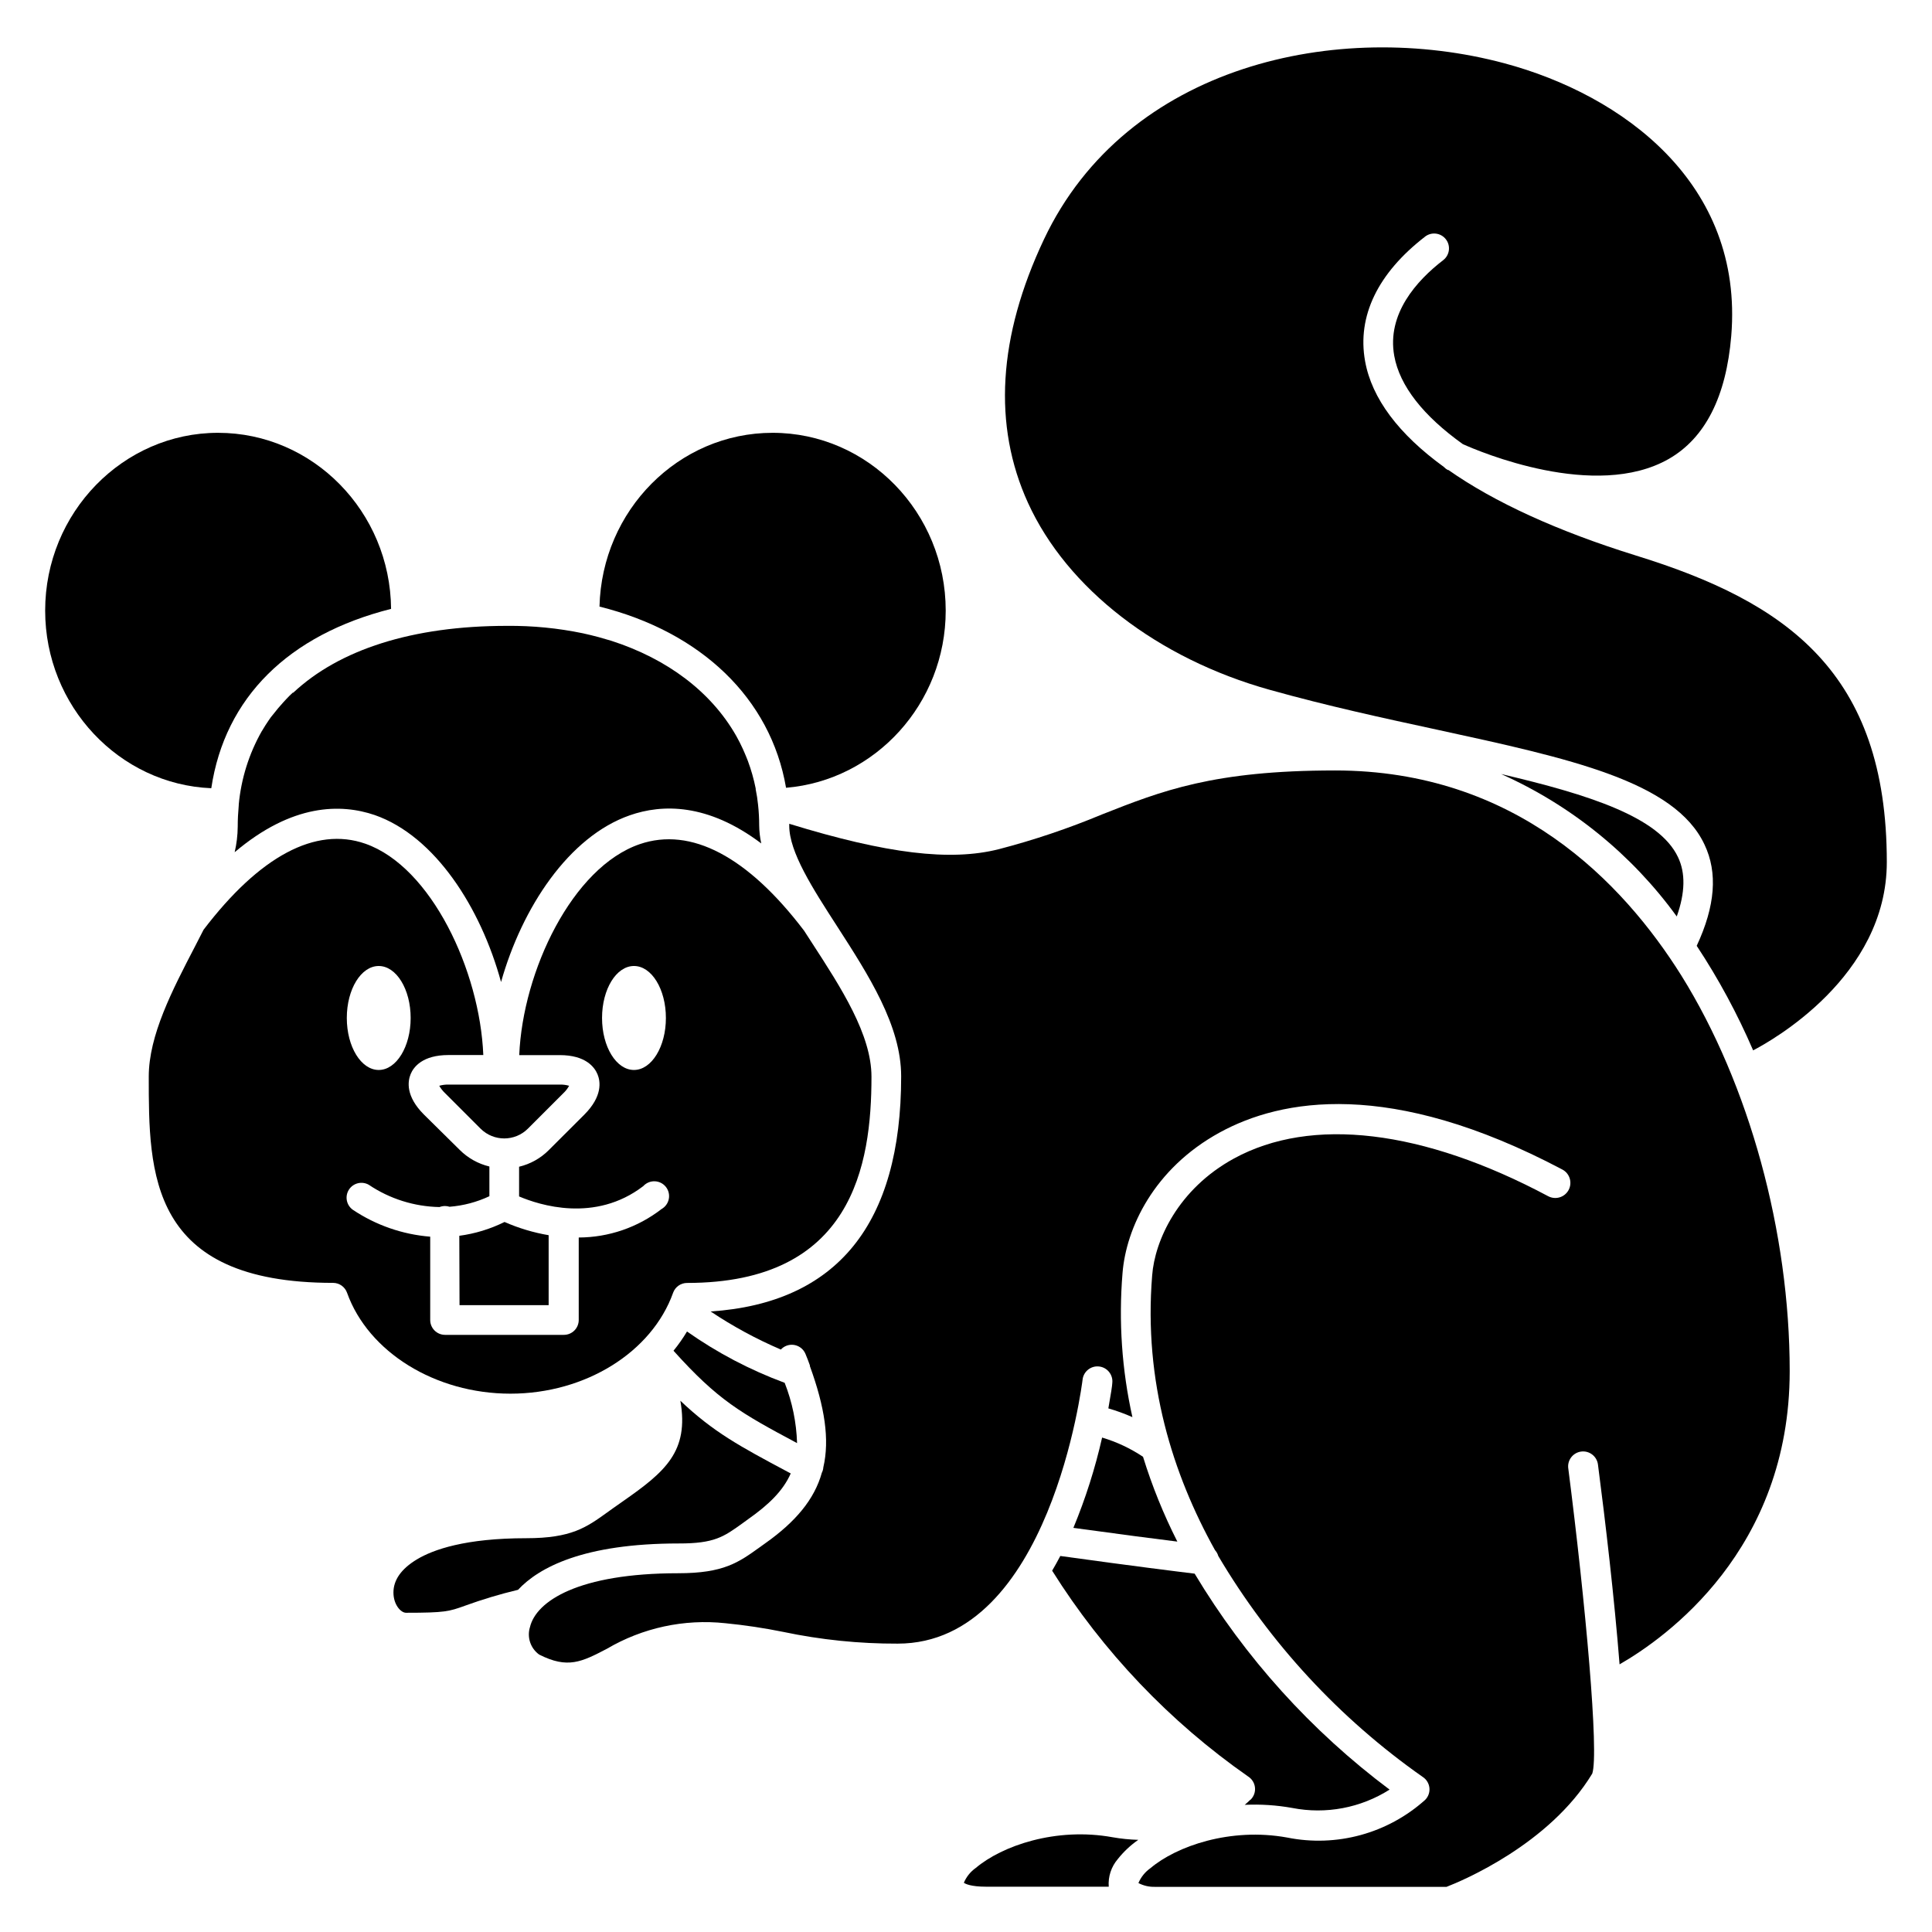
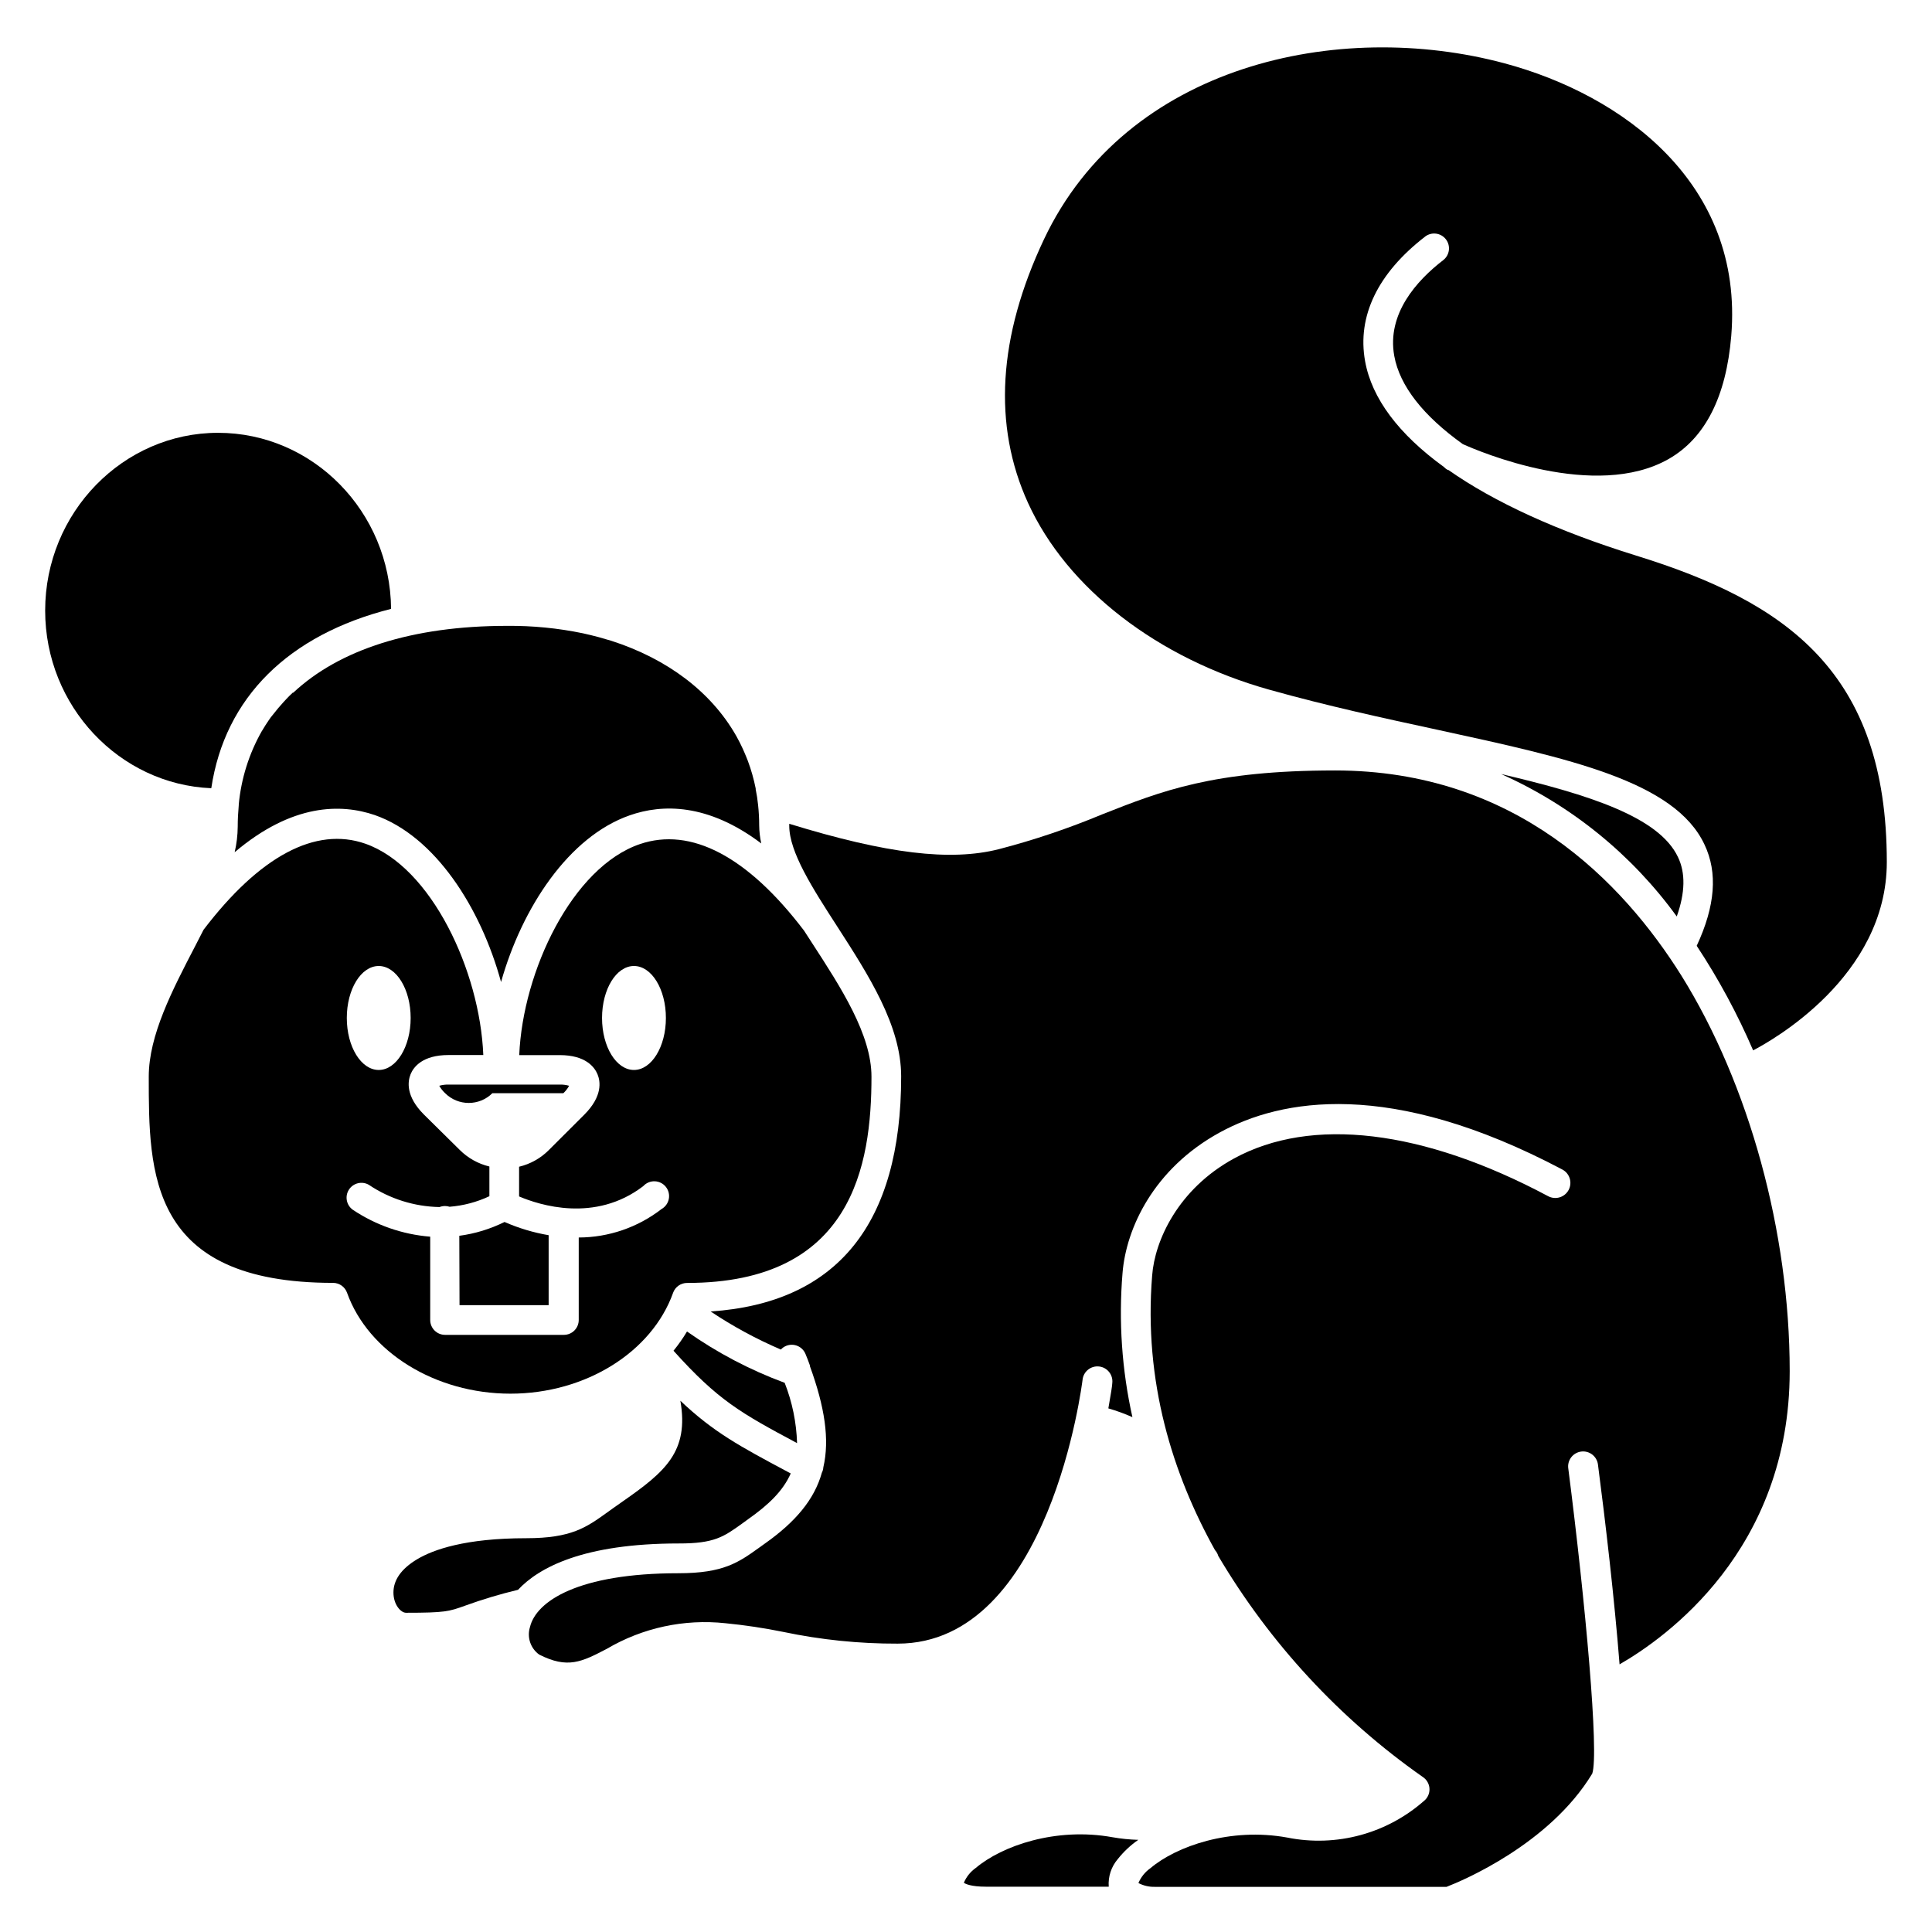
<svg xmlns="http://www.w3.org/2000/svg" fill="#000000" width="800px" height="800px" version="1.1" viewBox="144 144 512 512">
  <g>
    <path d="m247.64 305.36c-0.219-25.758-20.703-46.66-45.855-46.66s-45.816 21.137-45.816 47.113c0 25.328 19.68 46.07 44.023 47.074 3.602-24.066 20.508-40.676 47.648-47.527z" />
    <path d="m322.38 486.59c0.566-1.559 2.043-2.598 3.703-2.598 43.809 0 48.867-31.191 48.867-54.652 0-11.121-7.988-23.496-15.742-35.426l-2.125-3.285c-14.957-19.68-29.992-27.551-43.531-22.926-17.855 6.102-31.004 33.594-31.949 55.91h10.727c6.887 0 9.23 3.188 10.016 5.078 0.789 1.891 1.379 5.805-3.484 10.688l-9.426 9.406h0.004c-2.168 2.172-4.891 3.695-7.875 4.41v7.871c5.352 2.281 20.113 7.066 32.906-2.734 0.777-0.852 1.887-1.32 3.039-1.281 1.152 0.039 2.231 0.578 2.949 1.48s1.004 2.074 0.781 3.203c-0.219 1.133-0.926 2.109-1.93 2.676-6.281 4.863-13.996 7.516-21.941 7.539v21.863c0 1.043-0.414 2.047-1.152 2.785-0.738 0.738-1.738 1.152-2.785 1.152h-31.488c-2.172 0-3.934-1.762-3.934-3.938v-22.082c-7.34-0.586-14.41-3.043-20.527-7.141-1.699-1.227-2.141-3.562-1.012-5.324 1.133-1.758 3.445-2.328 5.262-1.289 5.547 3.731 12.055 5.781 18.738 5.902 0.469-0.18 0.969-0.273 1.473-0.273 0.41 0.004 0.812 0.07 1.203 0.195 3.656-0.289 7.227-1.234 10.547-2.793v-7.875c-2.981-0.715-5.703-2.238-7.871-4.406l-9.484-9.367c-4.879-4.879-4.289-8.797-3.523-10.688s3.148-5.078 10.035-5.078h9.23c-0.906-22.336-13.777-49.891-31.273-56.008-13.188-4.606-27.984 3.285-42.863 22.809l-2.242 4.367c-6.043 11.633-12.281 23.617-12.281 34.559 0 25.586 0 54.652 48.867 54.652 1.656 0.012 3.125 1.059 3.68 2.617 5.629 15.742 23.398 26.746 43.297 26.746 19.895 0 37.488-11 43.117-26.746zm-10.371-59.039c-4.684 0-8.461-6.141-8.461-13.777 0-7.637 3.777-13.777 8.461-13.777 4.684 0 8.461 6.16 8.461 13.777 0.004 7.617-3.797 13.777-8.461 13.777zm-67.641-27.551c4.664 0 8.461 6.16 8.461 13.777 0 7.617-3.797 13.777-8.461 13.777-4.664 0-8.461-6.141-8.461-13.777 0-7.637 3.777-13.777 8.461-13.777z" />
    <path d="m265.78 489.88h23.617v-18.539c-4.027-0.688-7.953-1.863-11.691-3.504-3.769 1.867-7.816 3.102-11.984 3.66z" />
    <path d="m221.6 327.55c-0.59 0.531-1.141 1.082-1.672 1.652l-0.926 1.004c-0.434 0.492-0.867 0.965-1.277 1.457-0.648 0.789-1.277 1.594-1.969 2.441l-0.531 0.766c-0.609 0.906-1.219 1.812-1.75 2.754l-0.117 0.176-0.004 0.004c-3.371 5.953-5.441 12.555-6.078 19.367 0.008 0.059 0.008 0.117 0 0.176-0.176 1.969-0.277 3.797-0.277 5.766-0.02 2.266-0.293 4.523-0.809 6.731 15.293-12.949 28.203-12.891 37.137-9.84 15.941 5.57 28.082 24.52 33.457 44.242 5.551-19.68 17.91-38.535 34.125-44.184 8.543-2.992 20.625-3.266 34.832 7.457l0.004 0.004c-0.348-1.566-0.531-3.16-0.551-4.762 0-1.828-0.098-3.656-0.297-5.473-0.137-1.383-0.348-2.754-0.629-4.113 0.012-0.07 0.012-0.145 0-0.215-0.5-2.5-1.195-4.957-2.086-7.344l-0.473-1.18c-0.254-0.648-0.551-1.277-0.848-1.969-0.512-1.121-1.062-2.223-1.672-3.305 0 0-0.098-0.176-0.156-0.277-6.594-11.512-18.125-20.27-33.043-25.074l-1.418-0.41-1.969-0.57c-1.359-0.355-2.734-0.707-4.133-1.004-6.613-1.371-13.355-2.031-20.113-1.969-25.074 0-44.457 6.297-56.641 17.711h0.004c-0.039-0.02-0.078-0.027-0.121-0.02z" />
-     <path d="m352.31 352.77c23.617-1.969 42.312-22.258 42.312-46.957 0-25.977-20.566-47.113-45.875-47.113-24.953 0-45.266 20.566-45.875 46.051 26.848 6.691 45.383 24.285 49.438 48.02z" />
    <path d="m355.23 526.44c-0.168-5.477-1.277-10.883-3.285-15.98-9.18-3.394-17.879-7.965-25.883-13.598-1.066 1.785-2.266 3.488-3.578 5.098 11.766 13.086 17.711 16.453 32.746 24.48z" />
-     <path d="m293.29 433.71c0.613-0.57 1.129-1.234 1.535-1.969-0.812-0.234-1.656-0.34-2.5-0.316h-29.402c-0.852-0.023-1.699 0.082-2.519 0.316 0.422 0.727 0.945 1.391 1.555 1.969l9.406 9.406h0.004c3.461 3.441 9.055 3.441 12.516 0z" />
+     <path d="m293.29 433.71c0.613-0.57 1.129-1.234 1.535-1.969-0.812-0.234-1.656-0.34-2.5-0.316h-29.402c-0.852-0.023-1.699 0.082-2.519 0.316 0.422 0.727 0.945 1.391 1.555 1.969h0.004c3.461 3.441 9.055 3.441 12.516 0z" />
    <path d="m588.36 386.87c2.242-6.316 2.344-11.531 0.316-15.742-5.019-10.609-23.496-16.531-46.879-22.004 18.566 8.273 34.629 21.293 46.562 37.746z" />
-     <path d="m422.83 560.25c13.488 21.48 31.156 40.035 51.953 54.551 1 0.641 1.66 1.695 1.793 2.875 0.137 1.18-0.27 2.359-1.102 3.207-0.117 0-0.668 0.648-1.613 1.418 4.223-0.195 8.453 0.082 12.613 0.828 8.898 1.738 18.125-0.004 25.781-4.863-20.77-15.543-38.316-34.98-51.66-57.23-4.367-0.531-16.039-1.969-35.602-4.684-0.695 1.328-1.418 2.625-2.164 3.898z" />
    <path d="m497.79 348.18c-32.234 0-45.934 5.41-61.797 11.672-8.871 3.699-17.992 6.773-27.297 9.191-12.832 3.246-29.637 1.238-55.539-6.731v0.512c0 6.988 6.16 16.551 12.695 26.668 8.344 12.949 16.965 26.312 16.965 39.754 0 39.125-16.984 60.062-50.5 62.309l0.004-0.004c5.879 3.93 12.113 7.312 18.617 10.094 0.391-0.43 0.875-0.766 1.414-0.984 2.012-0.809 4.301 0.16 5.117 2.168 0.434 1.023 0.789 1.969 1.16 3.012v0.195c3.938 10.824 5.273 19.465 3.562 26.824-0.031 0.492-0.164 0.977-0.391 1.418-1.969 7.086-6.988 13.047-15.035 18.734l-1.535 1.102c-5.492 3.938-9.465 6.809-21.43 6.809-26.527 0-37.746 7.398-39.359 14.309h-0.004c-0.816 2.688 0.164 5.598 2.441 7.242 7.559 3.836 11.258 1.969 17.969-1.535h-0.004c9.469-5.566 20.473-7.941 31.391-6.769 5.148 0.504 10.266 1.273 15.332 2.301 9.973 2.098 20.137 3.141 30.328 3.109 40.402 0 48.906-69.254 49.004-69.961h-0.004c0.25-2.176 2.215-3.734 4.391-3.484 2.172 0.25 3.734 2.215 3.484 4.391 0 0.531-0.375 2.992-1.043 6.711 2.176 0.629 4.305 1.402 6.375 2.32-2.797-12.527-3.68-25.406-2.617-38.199 0.945-11.809 8.227-27.652 25.781-37.254 16.195-8.855 45.086-14.328 90.785 9.84 1.949 1.039 2.688 3.461 1.652 5.414-1.039 1.949-3.461 2.688-5.414 1.652-33.219-17.711-62.801-21.195-83.305-9.977-14.82 8.109-20.961 21.766-21.648 30.977-2.301 28.203 5.473 52.723 16.668 72.816v-0.004c0.398 0.434 0.688 0.953 0.848 1.516 13.688 23.145 32.152 43.105 54.16 58.551 1 0.637 1.66 1.695 1.797 2.875 0.133 1.18-0.273 2.359-1.109 3.203-9.93 8.93-23.496 12.637-36.586 10-15.074-2.734-29.363 2.301-36.25 8.129v-0.004c-1.402 0.992-2.5 2.356-3.168 3.938 1.348 0.699 2.852 1.047 4.371 1.004h77.285c4.035-1.555 27.277-11.258 38.613-30.012 1.832-5.332-1.789-45.266-6.356-80.906h-0.004c-0.137-1.043 0.152-2.098 0.797-2.93 0.645-0.832 1.59-1.375 2.637-1.508 2.172-0.277 4.16 1.262 4.438 3.434 1.969 15.055 4.367 35.641 5.727 52.961 12.203-7.008 45.086-30.289 45.086-77.715 0-36.781-10.727-75.945-28.695-104.8-15.586-24.859-43.961-54.379-91.805-54.379z" />
-     <path d="m436.07 524.97c-1.852 8.176-4.398 16.184-7.613 23.93 12.613 1.73 21.648 2.914 27.551 3.641-3.66-7.223-6.703-14.742-9.094-22.477-3.34-2.231-6.992-3.949-10.844-5.094z" />
    <path d="m340.7 547.74 1.594-1.16c5.332-3.758 9.211-7.438 11.258-12.102l-0.887-0.473c-12.535-6.691-19.562-10.449-28.359-18.793 2.344 13.461-4.035 18.832-15.23 26.648l-2.637 1.852-1.555 1.121c-5.492 3.938-9.445 6.809-21.41 6.809-16.195 0-24.68 3.031-28.949 5.59-4.269 2.559-6.258 5.551-6.258 8.797s1.969 5.371 3.324 5.371c10.41 0 11.395-0.355 15.547-1.832l-0.004-0.004c4.633-1.684 9.359-3.102 14.152-4.25 5.512-5.902 17.32-12.281 42.586-12.281 9.43 0.02 11.906-1.754 16.828-5.293z" />
    <path d="m577.57 291.23c-20.859-6.477-37.609-14.168-49.711-22.672h-0.137c-0.422-0.211-0.801-0.5-1.121-0.844-11.926-8.66-19.07-18.125-20.84-28.004-2.144-11.906 3.344-23.301 15.902-33.004l-0.004-0.004c1.723-1.324 4.195-1.004 5.519 0.719 1.328 1.723 1.004 4.195-0.719 5.523-7.027 5.41-14.977 14.23-12.969 25.367 1.438 7.988 7.734 15.922 18.164 23.379 4.348 1.969 35.109 15.035 54.574 3.938 9.664-5.531 15.23-16.512 16.57-32.609 3.344-40.48-28.852-63.863-60.102-72.246-44.082-11.809-100.15 0.395-122.02 46.621-12.203 25.82-13.617 49.34-4.231 69.902 10.371 22.711 34.32 41.211 64.059 49.516 15.254 4.269 30.051 7.477 44.359 10.566 35.168 7.637 62.977 13.656 70.848 30.445 3.543 7.457 2.856 16.254-2.066 26.824h-0.004c5.797 8.777 10.801 18.051 14.957 27.711 4.606-2.402 35.426-19.426 35.426-49.91 0-50.242-26.527-68.879-66.461-81.219z" />
    <path d="m438.85 630.89c-15.074-2.734-29.363 2.301-36.25 8.129v-0.004c-1.406 0.992-2.504 2.356-3.168 3.938 0.375 0.277 1.832 1.043 5.902 1.043h32.492c-0.199-2.66 0.664-5.293 2.398-7.32 1.551-1.957 3.383-3.676 5.434-5.098-2.285-0.062-4.559-0.293-6.809-0.688z" />
  </g>
</svg>